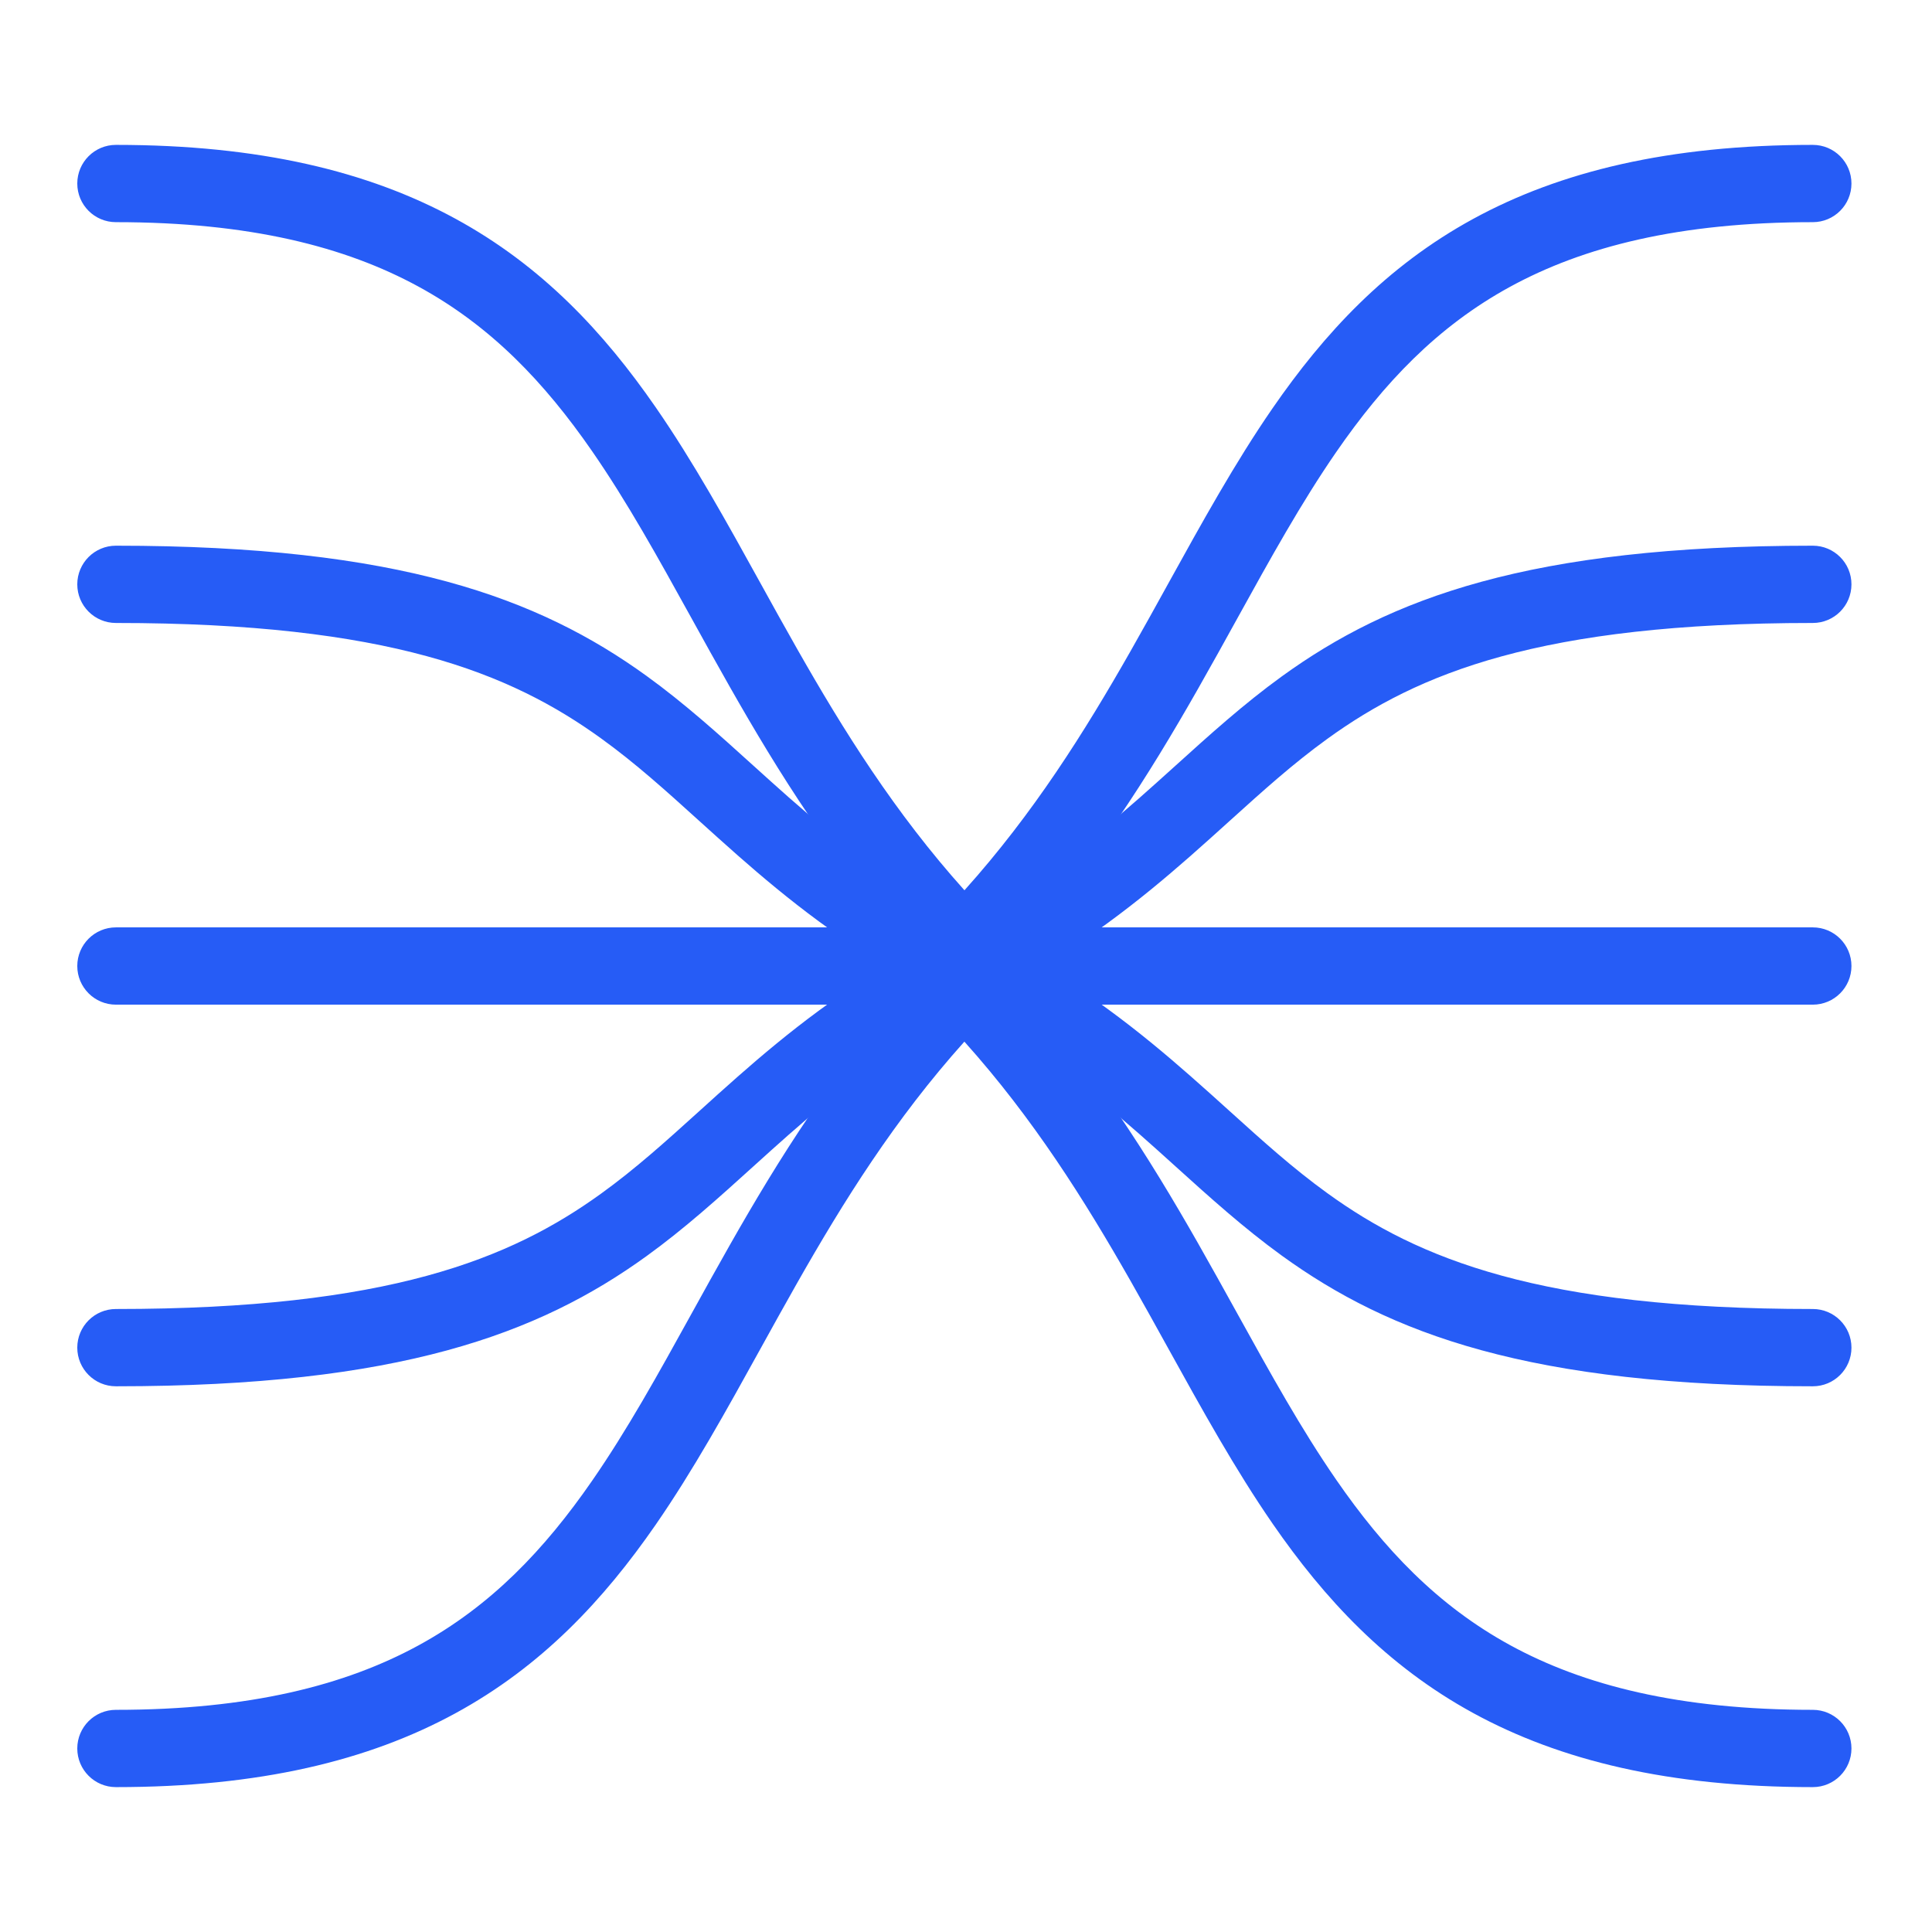
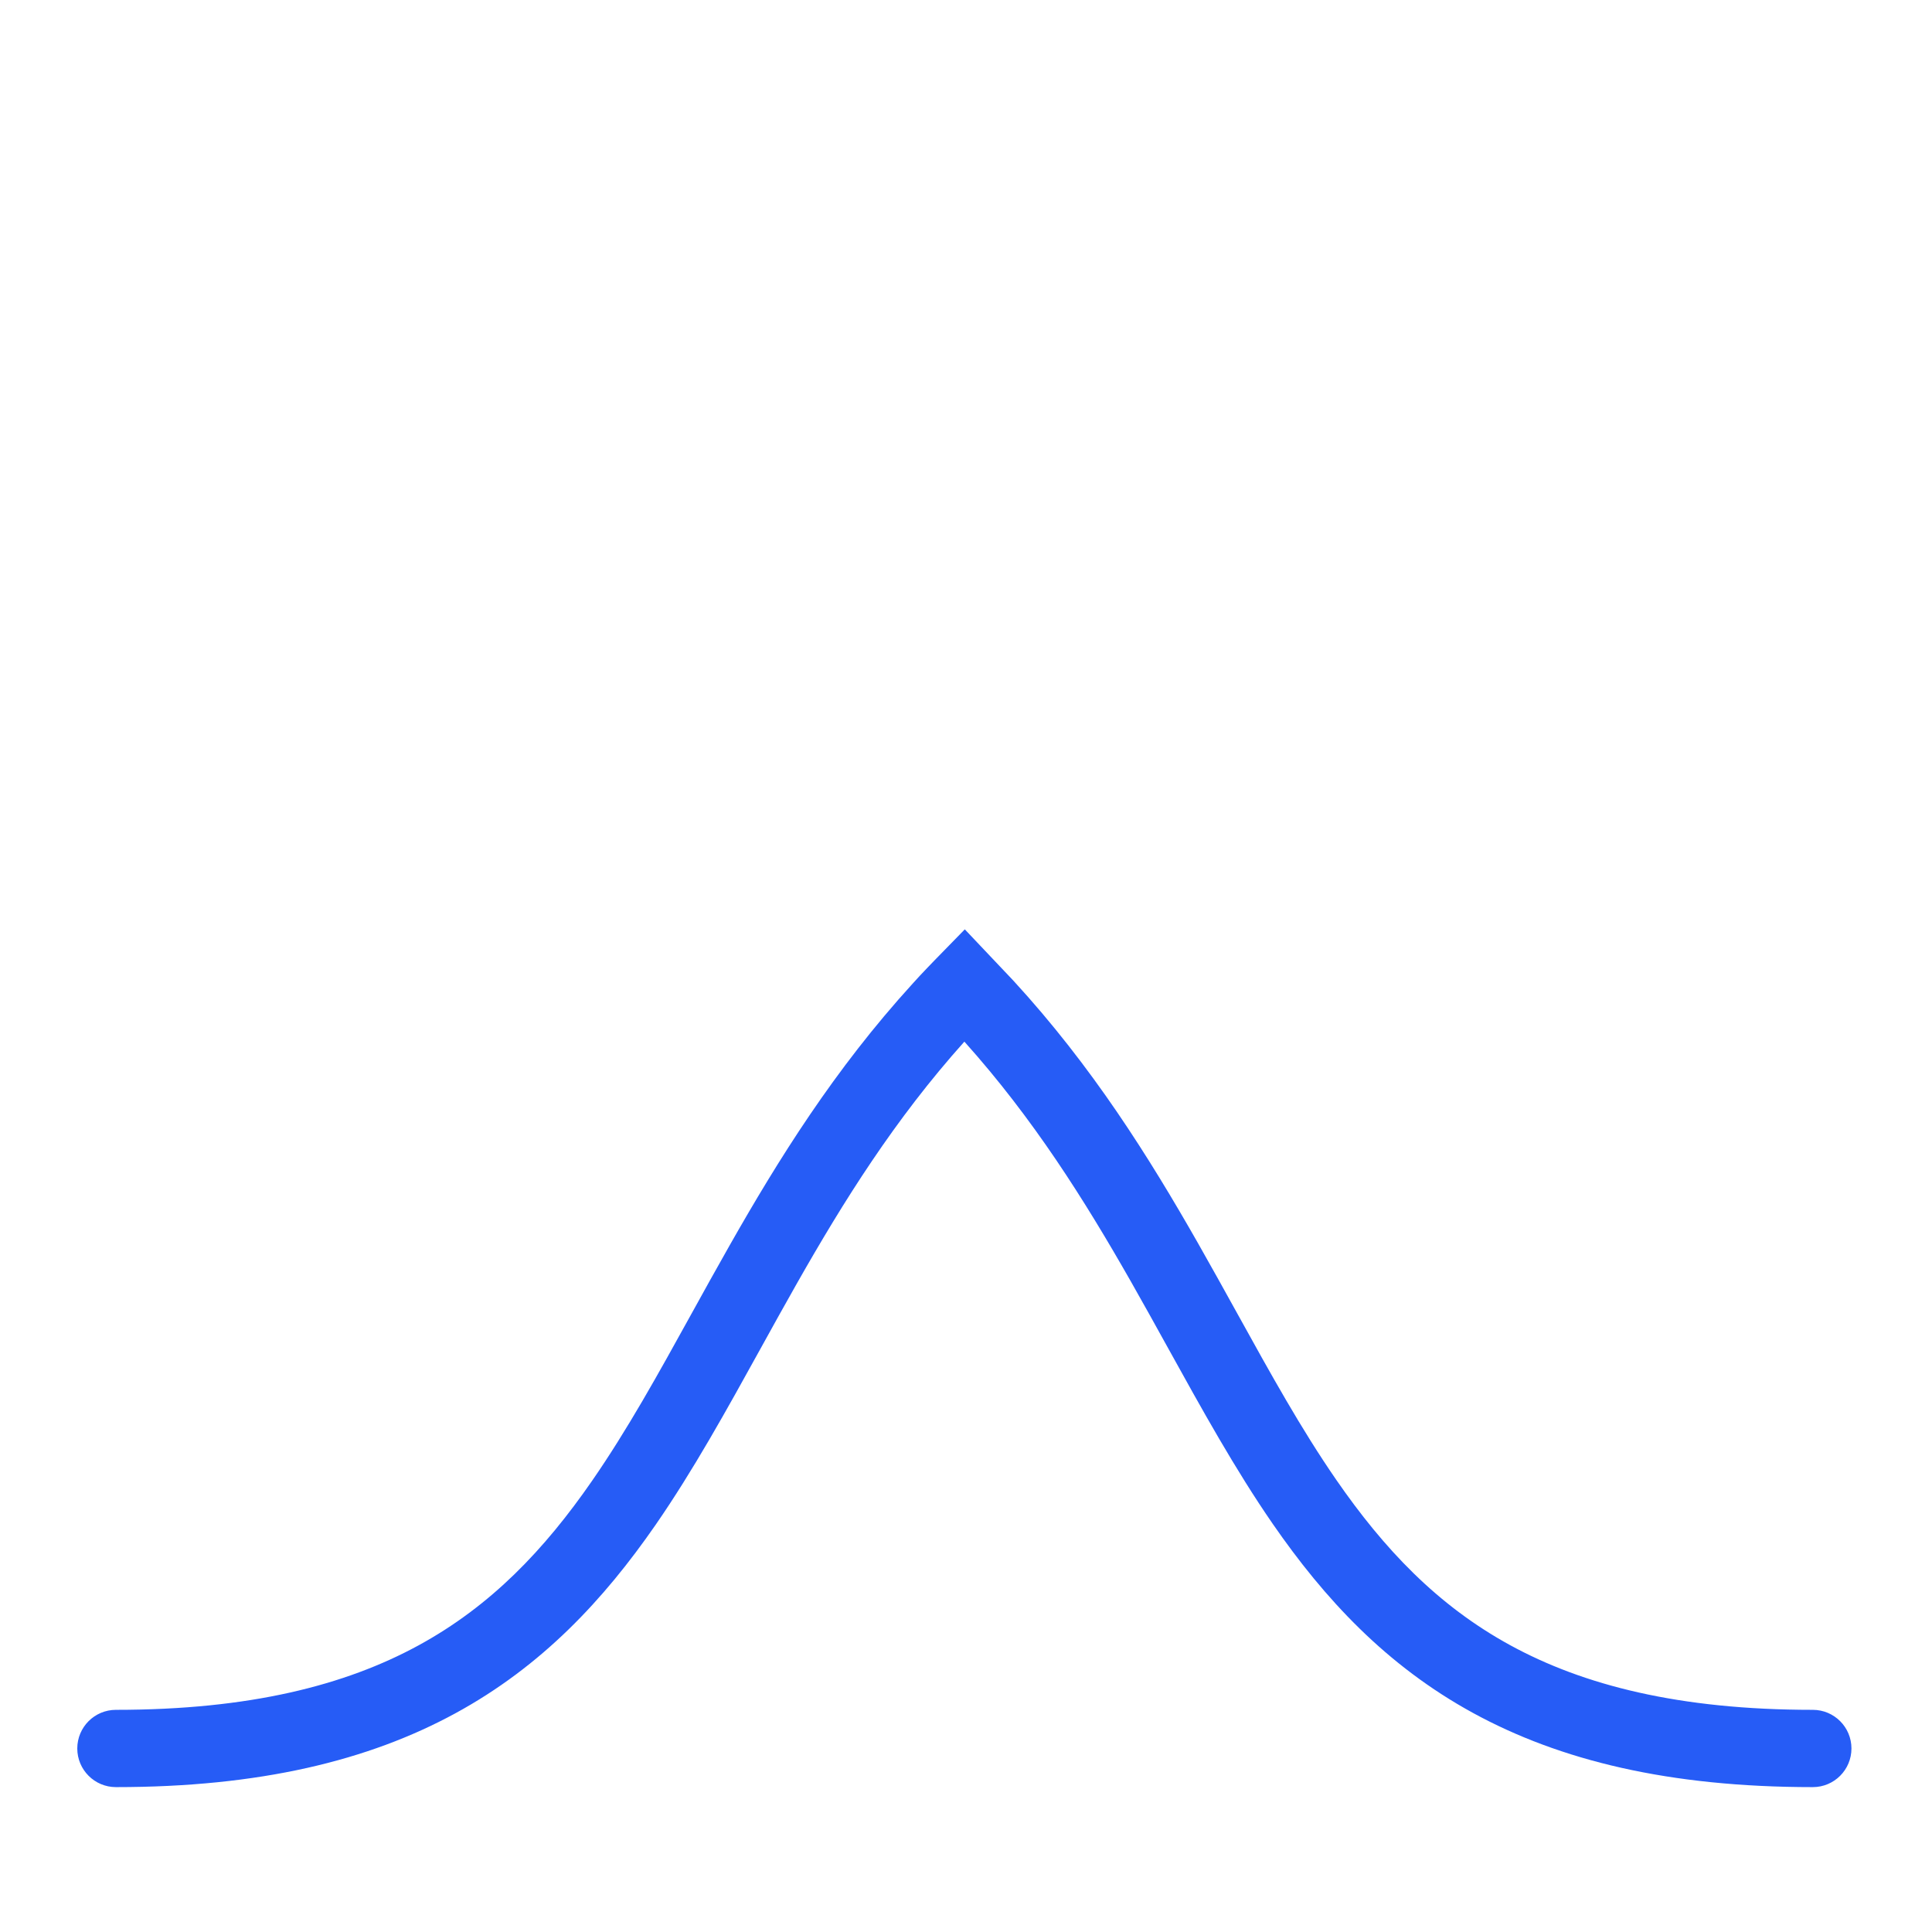
<svg xmlns="http://www.w3.org/2000/svg" width="100" height="100" viewBox="0 0 100 100" fill="none">
  <path fill-rule="evenodd" clip-rule="evenodd" d="M4 90.501C4 89.396 4.895 88.501 6 88.501C12.935 88.501 17.875 87.226 21.649 85.172C25.42 83.119 28.185 80.202 30.643 76.65C32.469 74.012 34.064 71.127 35.785 68.011C36.423 66.856 37.078 65.67 37.77 64.453C40.285 60.024 43.193 55.35 47.236 50.915C47.448 50.674 47.766 50.338 48.01 50.083C48.14 49.947 48.258 49.824 48.344 49.736L48.446 49.631L48.484 49.592L48.485 49.591C48.485 49.591 48.485 49.591 49.916 50.988L48.485 49.591L49.938 48.103L52.443 50.748L52.453 50.759C56.538 55.203 59.471 59.894 62.006 64.343C62.72 65.598 63.396 66.82 64.054 68.009C65.764 71.1 67.349 73.966 69.161 76.59C71.626 80.16 74.393 83.092 78.167 85.155C81.943 87.219 86.887 88.501 93.831 88.501C94.936 88.501 95.831 89.396 95.831 90.501C95.831 91.605 94.936 92.501 93.831 92.501C86.387 92.501 80.746 91.123 76.249 88.665C71.75 86.205 68.553 82.75 65.869 78.863C63.936 76.063 62.207 72.937 60.461 69.781C59.823 68.627 59.183 67.47 58.53 66.323C56.141 62.128 53.491 57.901 49.916 53.915C46.311 57.935 43.65 62.199 41.248 66.429C40.615 67.543 39.994 68.667 39.375 69.787C37.62 72.963 35.882 76.11 33.933 78.927C31.252 82.799 28.057 86.238 23.561 88.685C19.067 91.131 13.433 92.501 6 92.501C4.895 92.501 4 91.605 4 90.501Z" fill="#265CF6" />
-   <path fill-rule="evenodd" clip-rule="evenodd" d="M4 69.754C4 68.65 4.895 67.754 6 67.754C20.089 67.754 26.418 65.172 31.117 61.778C32.909 60.483 34.458 59.081 36.169 57.534C36.812 56.952 37.477 56.349 38.187 55.724C40.733 53.483 43.673 51.121 47.737 48.891C47.971 48.753 48.298 48.581 48.535 48.458C48.667 48.389 48.787 48.328 48.874 48.284L48.978 48.231L49.015 48.212L49.017 48.211L49.018 48.211L49.916 49.998L50.827 48.218L50.83 48.219L50.861 48.236L50.95 48.281C51.024 48.319 51.127 48.373 51.242 48.433C51.459 48.546 51.743 48.696 51.947 48.81C56.053 51.045 59.021 53.416 61.587 55.669C62.322 56.313 63.008 56.934 63.671 57.533C65.369 59.068 66.909 60.46 68.688 61.748C73.397 65.158 79.724 67.754 93.831 67.754C94.936 67.754 95.831 68.65 95.831 69.754C95.831 70.859 94.936 71.754 93.831 71.754C79.161 71.754 71.93 69.034 66.342 64.988C64.375 63.563 62.598 61.958 60.843 60.371C60.211 59.8 59.582 59.231 58.948 58.675C56.503 56.528 53.781 54.361 50.024 52.317L50.013 52.311L50.002 52.305C49.975 52.29 49.945 52.273 49.912 52.255C49.846 52.291 49.791 52.323 49.75 52.347L49.719 52.365L49.688 52.383C45.964 54.424 43.262 56.586 40.83 58.727C40.215 59.268 39.606 59.82 38.993 60.374C37.229 61.971 35.444 63.587 33.459 65.02C27.88 69.05 20.647 71.754 6 71.754C4.895 71.754 4 70.859 4 69.754ZM49.916 49.998L50.827 48.218L49.925 47.756L49.018 48.211L49.916 49.998Z" fill="#265CF6" />
-   <path fill-rule="evenodd" clip-rule="evenodd" d="M4 50.001C4 48.896 4.895 48.001 6 48.001L93.831 48.001C94.936 48.001 95.831 48.896 95.831 50.001C95.831 51.105 94.936 52.001 93.831 52.001L6 52.001C4.895 52.001 4 51.105 4 50.001Z" fill="#265CF6" />
-   <path fill-rule="evenodd" clip-rule="evenodd" d="M4 30.245C4 29.14 4.895 28.245 6 28.245C20.647 28.245 27.88 30.95 33.459 34.981C35.443 36.414 37.228 38.029 38.991 39.626C39.604 40.18 40.215 40.733 40.83 41.275C43.262 43.416 45.964 45.577 49.687 47.617L49.719 47.634L49.749 47.653C49.79 47.677 49.845 47.708 49.909 47.743L50.035 47.676C53.786 45.635 56.506 43.471 58.948 41.327C59.583 40.769 60.212 40.2 60.845 39.629C62.6 38.042 64.375 36.437 66.342 35.013C71.93 30.966 79.161 28.245 93.831 28.245C94.936 28.245 95.831 29.14 95.831 30.245C95.831 31.35 94.936 32.245 93.831 32.245C79.724 32.245 73.397 34.842 68.688 38.253C66.91 39.541 65.371 40.932 63.673 42.466C63.01 43.066 62.322 43.687 61.587 44.333C59.019 46.587 56.048 48.96 51.936 51.196L51.925 51.202L49.939 52.251L49.019 51.789L49.916 50.001C49.019 51.789 49.019 51.789 49.019 51.789L49.018 51.788L49.008 51.783L48.978 51.769L48.874 51.716C48.787 51.672 48.667 51.61 48.535 51.542C48.299 51.419 47.972 51.247 47.737 51.109C43.674 48.88 40.733 46.518 38.187 44.277C37.477 43.651 36.81 43.048 36.166 42.466C34.457 40.919 32.908 39.517 31.117 38.223C26.418 34.828 20.089 32.245 6 32.245C4.895 32.245 4 31.35 4 30.245Z" fill="#265CF6" />
-   <path fill-rule="evenodd" clip-rule="evenodd" d="M4 9.499C4 8.395 4.895 7.499 6 7.499C13.433 7.499 19.067 8.869 23.561 11.314C28.057 13.761 31.252 17.2 33.932 21.072C35.882 23.888 37.62 27.033 39.374 30.208C39.993 31.329 40.614 32.453 41.248 33.567C43.651 37.797 46.313 42.062 49.92 46.081C53.493 42.103 56.139 37.881 58.525 33.688C59.18 32.537 59.822 31.375 60.462 30.216C62.203 27.066 63.928 23.944 65.856 21.148C68.538 17.259 71.733 13.801 76.234 11.339C80.734 8.878 86.379 7.499 93.831 7.499C94.936 7.499 95.831 8.395 95.831 9.499C95.831 10.604 94.936 11.499 93.831 11.499C86.879 11.499 81.931 12.783 78.154 14.848C74.378 16.913 71.612 19.847 69.149 23.418C67.342 26.04 65.761 28.9 64.056 31.985C63.397 33.179 62.718 34.407 62.001 35.667C59.469 40.115 56.537 44.804 52.452 49.242L52.442 49.252L49.938 51.897L48.485 50.409L49.916 49.012C48.485 50.409 48.485 50.409 48.485 50.409L48.484 50.408L48.445 50.368L48.343 50.263C48.257 50.174 48.138 50.05 48.007 49.913C47.766 49.66 47.447 49.321 47.229 49.069C43.19 44.639 40.284 39.969 37.77 35.543C37.078 34.326 36.422 33.139 35.784 31.984C34.063 28.87 32.469 25.986 30.644 23.349C28.185 19.797 25.42 16.88 21.649 14.828C17.875 12.774 12.935 11.499 6 11.499C4.895 11.499 4 10.604 4 9.499Z" fill="#265CF6" />
</svg>